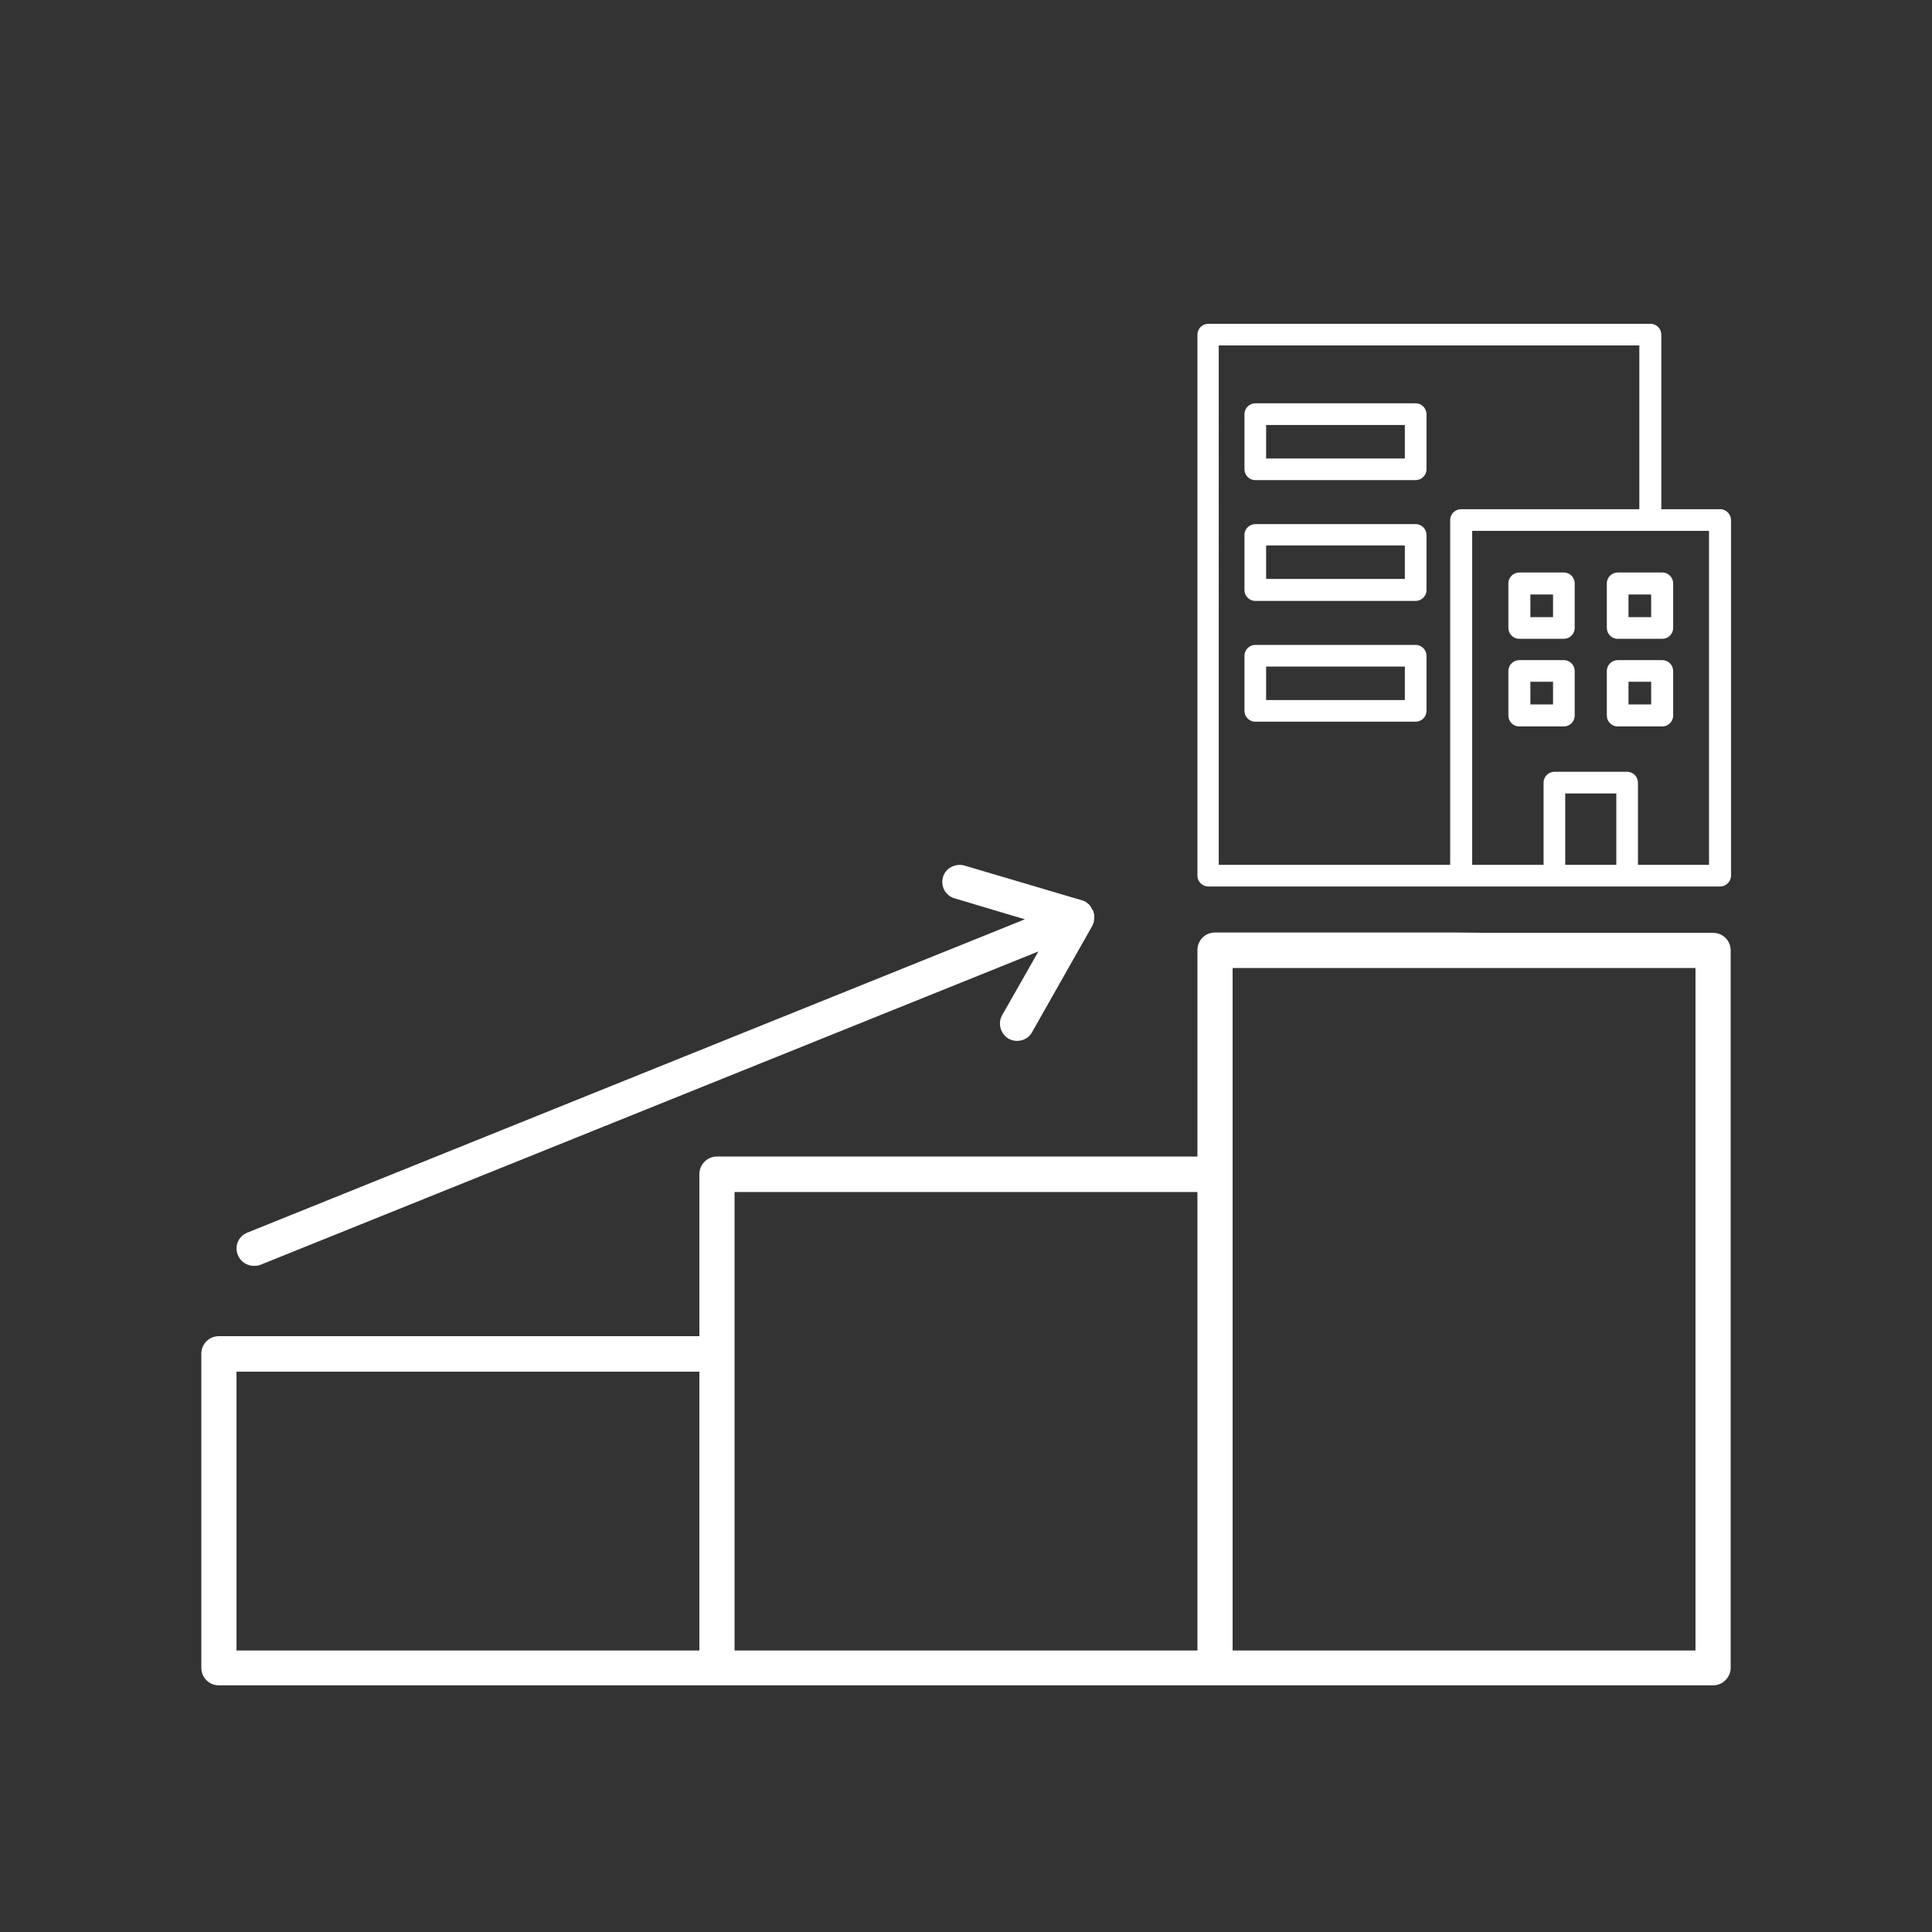
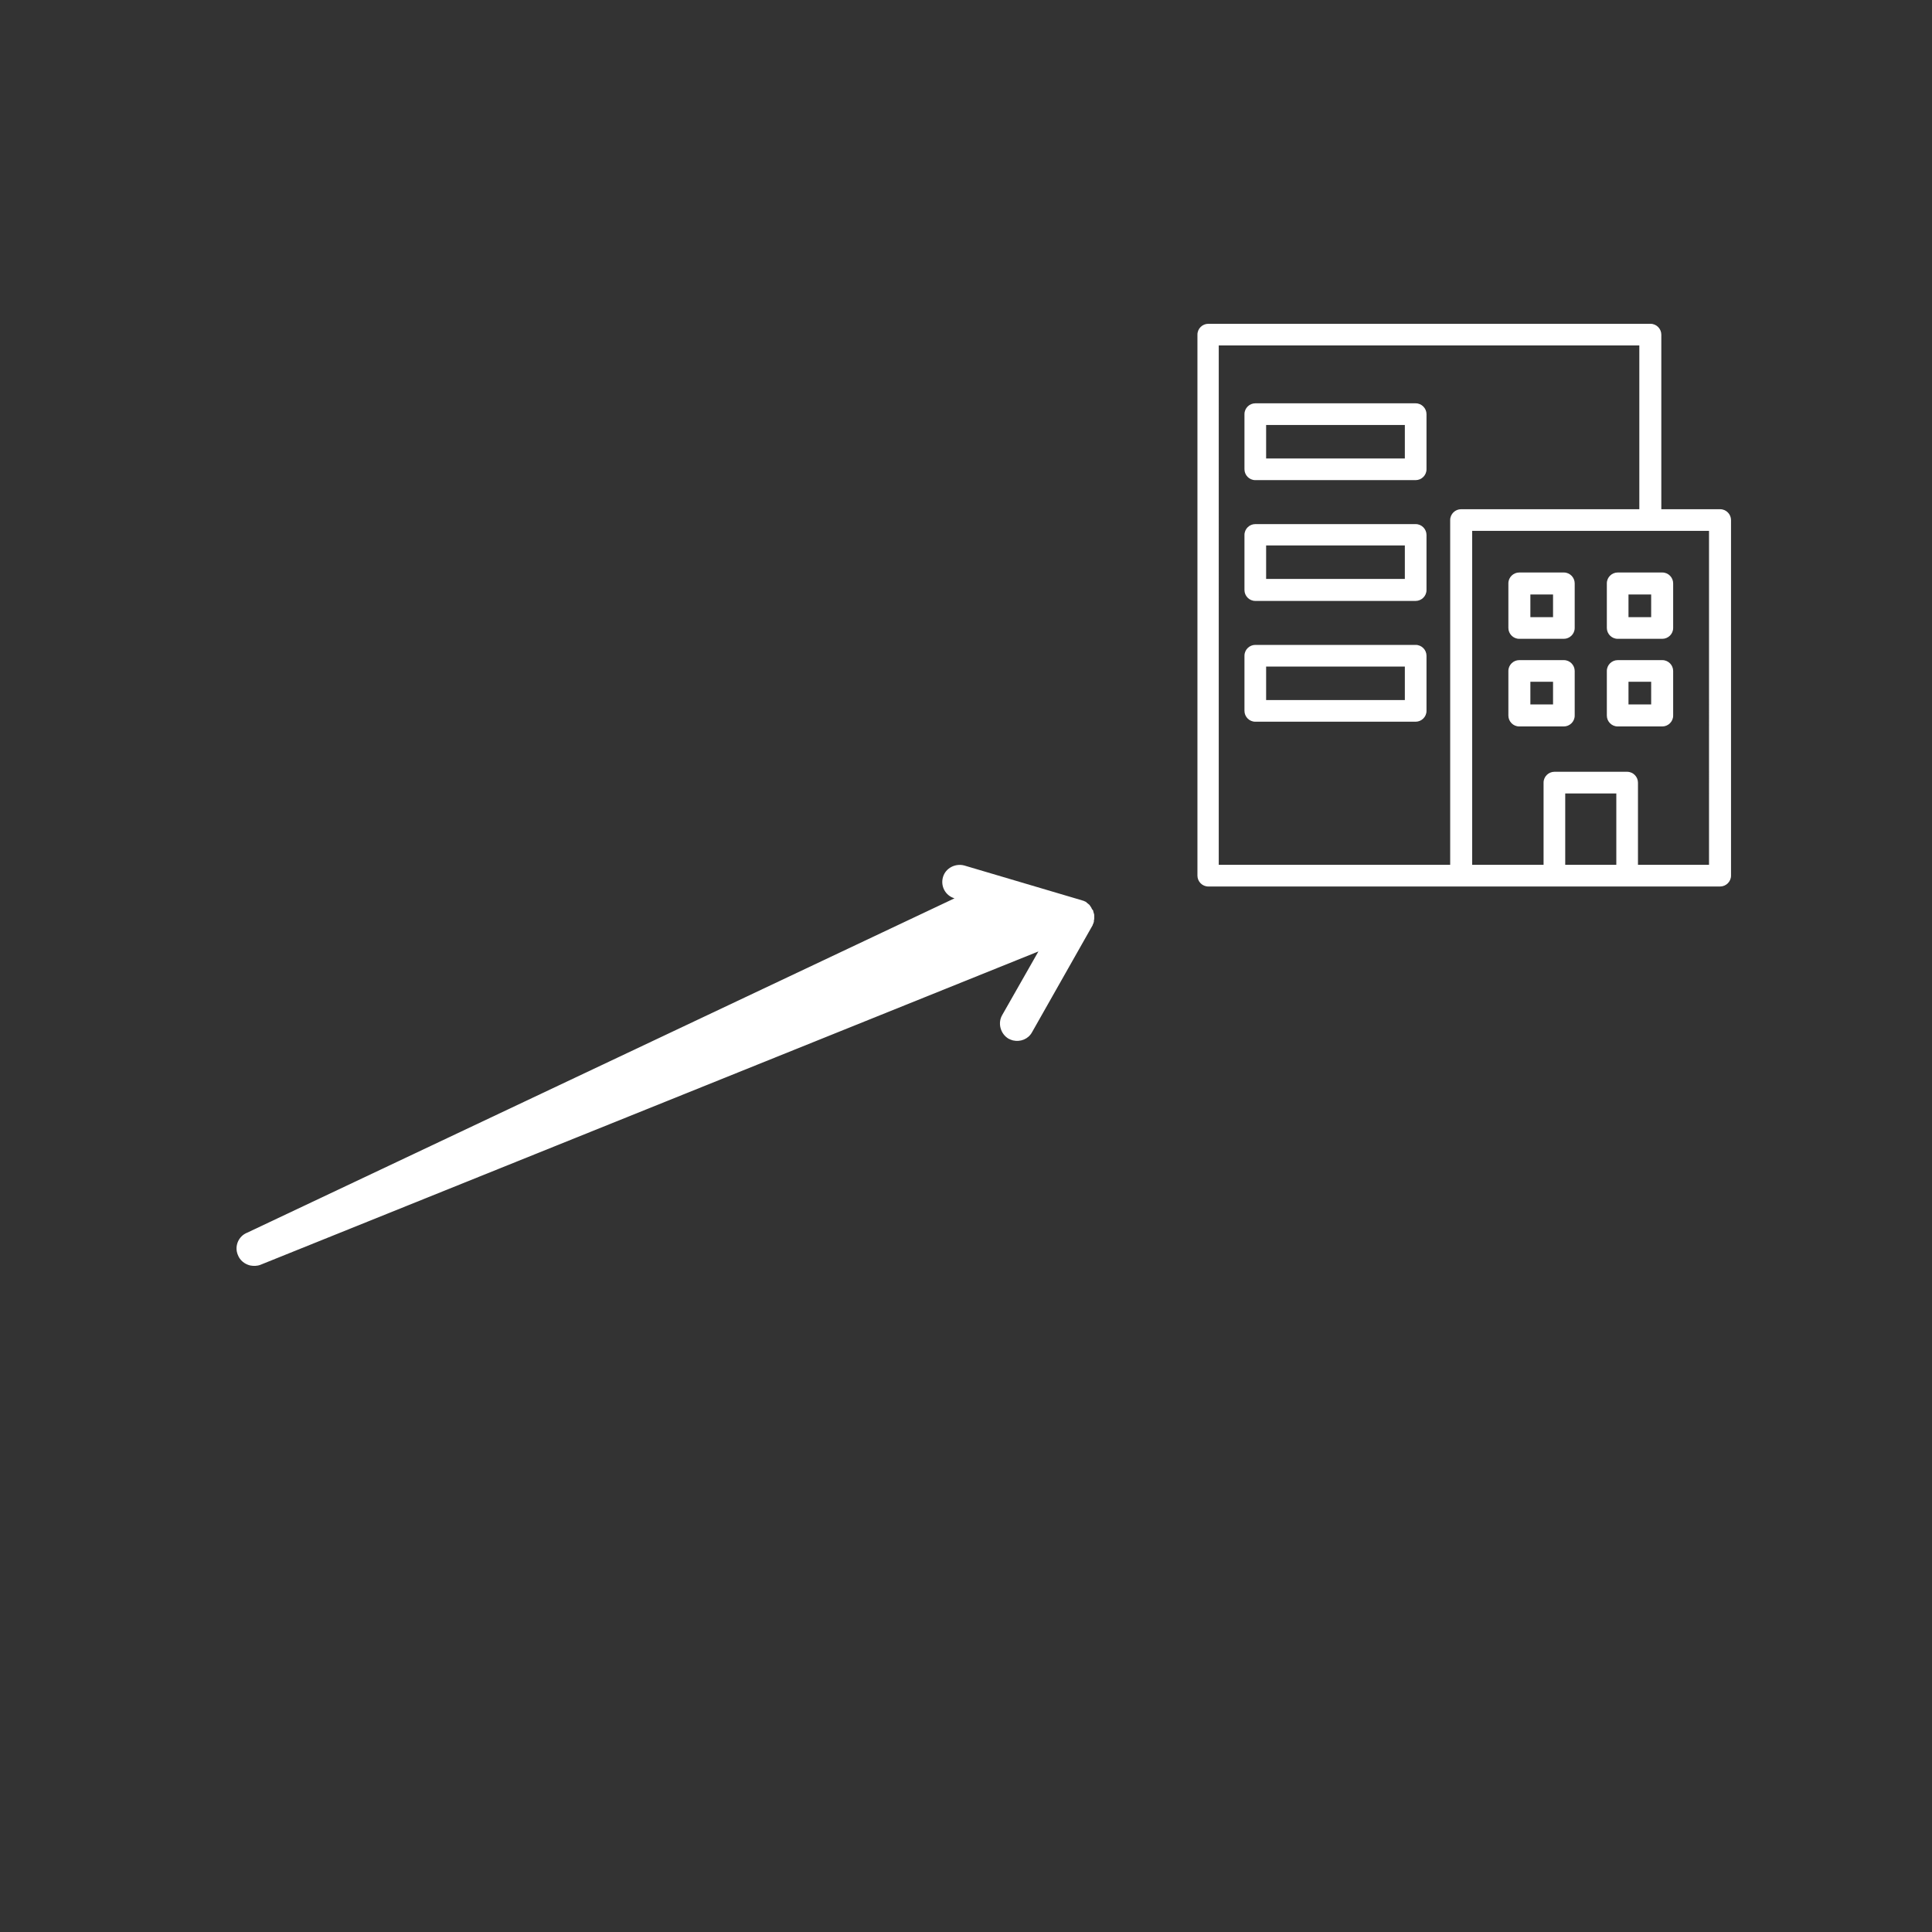
<svg xmlns="http://www.w3.org/2000/svg" version="1.1" id="Laag_1" x="0px" y="0px" viewBox="0 0 571 571" style="enable-background:new 0 0 571 571;" xml:space="preserve">
  <rect x="0" y="0" width="571" height="571" fill="#333333" stroke="none" />
  <style type="text/css">
	.st0{fill:#FFFFFF;}
</style>
  <g>
-     <path class="st0" d="M206.7,405.4H69.9v82.4h136.8V405.4z M217.1,400.1v87.7h136.8V352.3H217.1V400.1z M364.3,286.1v201.7h136.8   V286.1H364.3z M440.5,275.7h65.8c2.9,0,5.2,2.3,5.2,5.2l0,212c0,2.8-2.3,5.2-5.2,5.2H64.7c-2.9,0-5.2-2.3-5.2-5.2v-92.8   c0-2.9,2.3-5.2,5.2-5.2l0,0h142v-47.9c0-2.8,2.3-5.2,5.2-5.2h142v-61c0-2.9,2.3-5.2,5.2-5.2h71L440.5,275.7z" />
-   </g>
+     </g>
  <g>
    <path class="st0" d="M357.1,95.7c-1.7,0-3.2,1.4-3.2,3.2v159.9c0,1.7,1.4,3.2,3.2,3.2h151.3c1.7,0,3.2-1.4,3.2-3.2V153.7   c0-1.7-1.4-3.2-3.2-3.2H491V98.9c0-1.7-1.4-3.2-3.2-3.2L357.1,95.7L357.1,95.7z M505.2,255.6h-21.1v-24.3c0-1.7-1.4-3.2-3.2-3.2   h-21.5c-1.7,0-3.2,1.4-3.2,3.2v24.3h-21.1v-98.7h70V255.6L505.2,255.6z M477.7,255.6h-15.1v-21.1h15.1V255.6z M428.7,255.6h-68.5   V102.1h124.3v48.4h-52.7c-1.7,0-3.2,1.4-3.2,3.2V255.6L428.7,255.6z M478.1,195.1c-1.7,0-3.2,1.4-3.2,3.2v13.2   c0,1.7,1.4,3.2,3.2,3.2h13.2c1.7,0,3.2-1.4,3.2-3.2v-13.2c0-1.7-1.4-3.2-3.2-3.2H478.1z M449,195.1c-1.7,0-3.2,1.4-3.2,3.2v13.2   c0,1.7,1.4,3.2,3.2,3.2h13.2c1.7,0,3.2-1.4,3.2-3.2v-13.2c0-1.7-1.4-3.2-3.2-3.2H449z M371,190.6c-1.7,0-3.2,1.4-3.2,3.2v16.3   c0,1.7,1.4,3.2,3.2,3.2h47.4c1.7,0,3.2-1.4,3.2-3.2v-16.3c0-1.7-1.4-3.2-3.2-3.2H371z M488,208.2h-6.7v-6.7h6.7V208.2z M459,208.2   h-6.7v-6.7h6.7V208.2z M415.2,206.9h-41V197h41V206.9z M478.1,169.2c-1.7,0-3.2,1.4-3.2,3.2v13.2c0,1.7,1.4,3.2,3.2,3.2h13.2   c1.7,0,3.2-1.4,3.2-3.2v-13.2c0-1.7-1.4-3.2-3.2-3.2H478.1z M488,182.4h-6.7v-6.7h6.7V182.4z M449,169.2c-1.7,0-3.2,1.4-3.2,3.2   v13.2c0,1.7,1.4,3.2,3.2,3.2h13.2c1.7,0,3.2-1.4,3.2-3.2v-13.2c0-1.7-1.4-3.2-3.2-3.2H449z M459,182.4h-6.7v-6.7h6.7V182.4z    M371,154.9c-1.7,0-3.2,1.4-3.2,3.2v16.3c0,1.7,1.4,3.2,3.2,3.2h47.4c1.7,0,3.2-1.4,3.2-3.2v-16.3c0-1.7-1.4-3.2-3.2-3.2H371   L371,154.9z M415.2,171.1h-41v-9.9h41V171.1z M371,119.2c-1.7,0-3.2,1.4-3.2,3.2v16.3c0,1.7,1.4,3.2,3.2,3.2h47.4   c1.7,0,3.2-1.4,3.2-3.2v-16.3c0-1.7-1.4-3.2-3.2-3.2H371L371,119.2z M415.2,135.5h-41v-9.9h41V135.5z" />
  </g>
-   <path class="st0" d="M73.9,374c1,0.2,2.1,0.2,3.1-0.2l229.9-92.6L296.2,300c-1.4,2.4-0.5,5.6,1.9,7c0.4,0.2,0.9,0.4,1.3,0.5  c2.2,0.5,4.5-0.4,5.6-2.4l17.9-31.6c0.1-0.1,0-0.2,0.1-0.3c0.1-0.2,0.2-0.4,0.2-0.5c0-0.1,0.1-0.2,0.1-0.3c0-0.1,0-0.3,0-0.4  c0.1-0.2,0.1-0.5,0.1-0.7c0-0.2,0-0.4,0-0.6c0-0.2,0-0.5-0.1-0.7c-0.1-0.2-0.1-0.5-0.2-0.7c0-0.1,0-0.2-0.1-0.3  c0-0.1-0.1-0.1-0.2-0.2c-0.1-0.2-0.2-0.4-0.3-0.6c-0.1-0.2-0.3-0.4-0.4-0.6c-0.1-0.2-0.3-0.3-0.4-0.4c-0.2-0.2-0.4-0.3-0.5-0.4  c-0.1-0.1-0.2-0.2-0.3-0.3c-0.1,0-0.2,0-0.3-0.1c-0.2-0.1-0.4-0.2-0.5-0.2c-0.1,0-0.2-0.1-0.3-0.1l-34.8-10.3  c-2.6-0.7-5.5,0.7-6.3,3.4c-0.8,2.7,0.7,5.5,3.4,6.3l20.8,6.2L73.1,364.3c-2.6,1-3.9,4-2.8,6.6C70.9,372.5,72.3,373.6,73.9,374  L73.9,374z" />
+   <path class="st0" d="M73.9,374c1,0.2,2.1,0.2,3.1-0.2l229.9-92.6L296.2,300c-1.4,2.4-0.5,5.6,1.9,7c0.4,0.2,0.9,0.4,1.3,0.5  c2.2,0.5,4.5-0.4,5.6-2.4l17.9-31.6c0.1-0.1,0-0.2,0.1-0.3c0.1-0.2,0.2-0.4,0.2-0.5c0-0.1,0.1-0.2,0.1-0.3c0-0.1,0-0.3,0-0.4  c0.1-0.2,0.1-0.5,0.1-0.7c0-0.2,0-0.4,0-0.6c0-0.2,0-0.5-0.1-0.7c-0.1-0.2-0.1-0.5-0.2-0.7c0-0.1,0-0.2-0.1-0.3  c0-0.1-0.1-0.1-0.2-0.2c-0.1-0.2-0.2-0.4-0.3-0.6c-0.1-0.2-0.3-0.4-0.4-0.6c-0.1-0.2-0.3-0.3-0.4-0.4c-0.2-0.2-0.4-0.3-0.5-0.4  c-0.1-0.1-0.2-0.2-0.3-0.3c-0.1,0-0.2,0-0.3-0.1c-0.2-0.1-0.4-0.2-0.5-0.2c-0.1,0-0.2-0.1-0.3-0.1l-34.8-10.3  c-2.6-0.7-5.5,0.7-6.3,3.4c-0.8,2.7,0.7,5.5,3.4,6.3L73.1,364.3c-2.6,1-3.9,4-2.8,6.6C70.9,372.5,72.3,373.6,73.9,374  L73.9,374z" />
</svg>